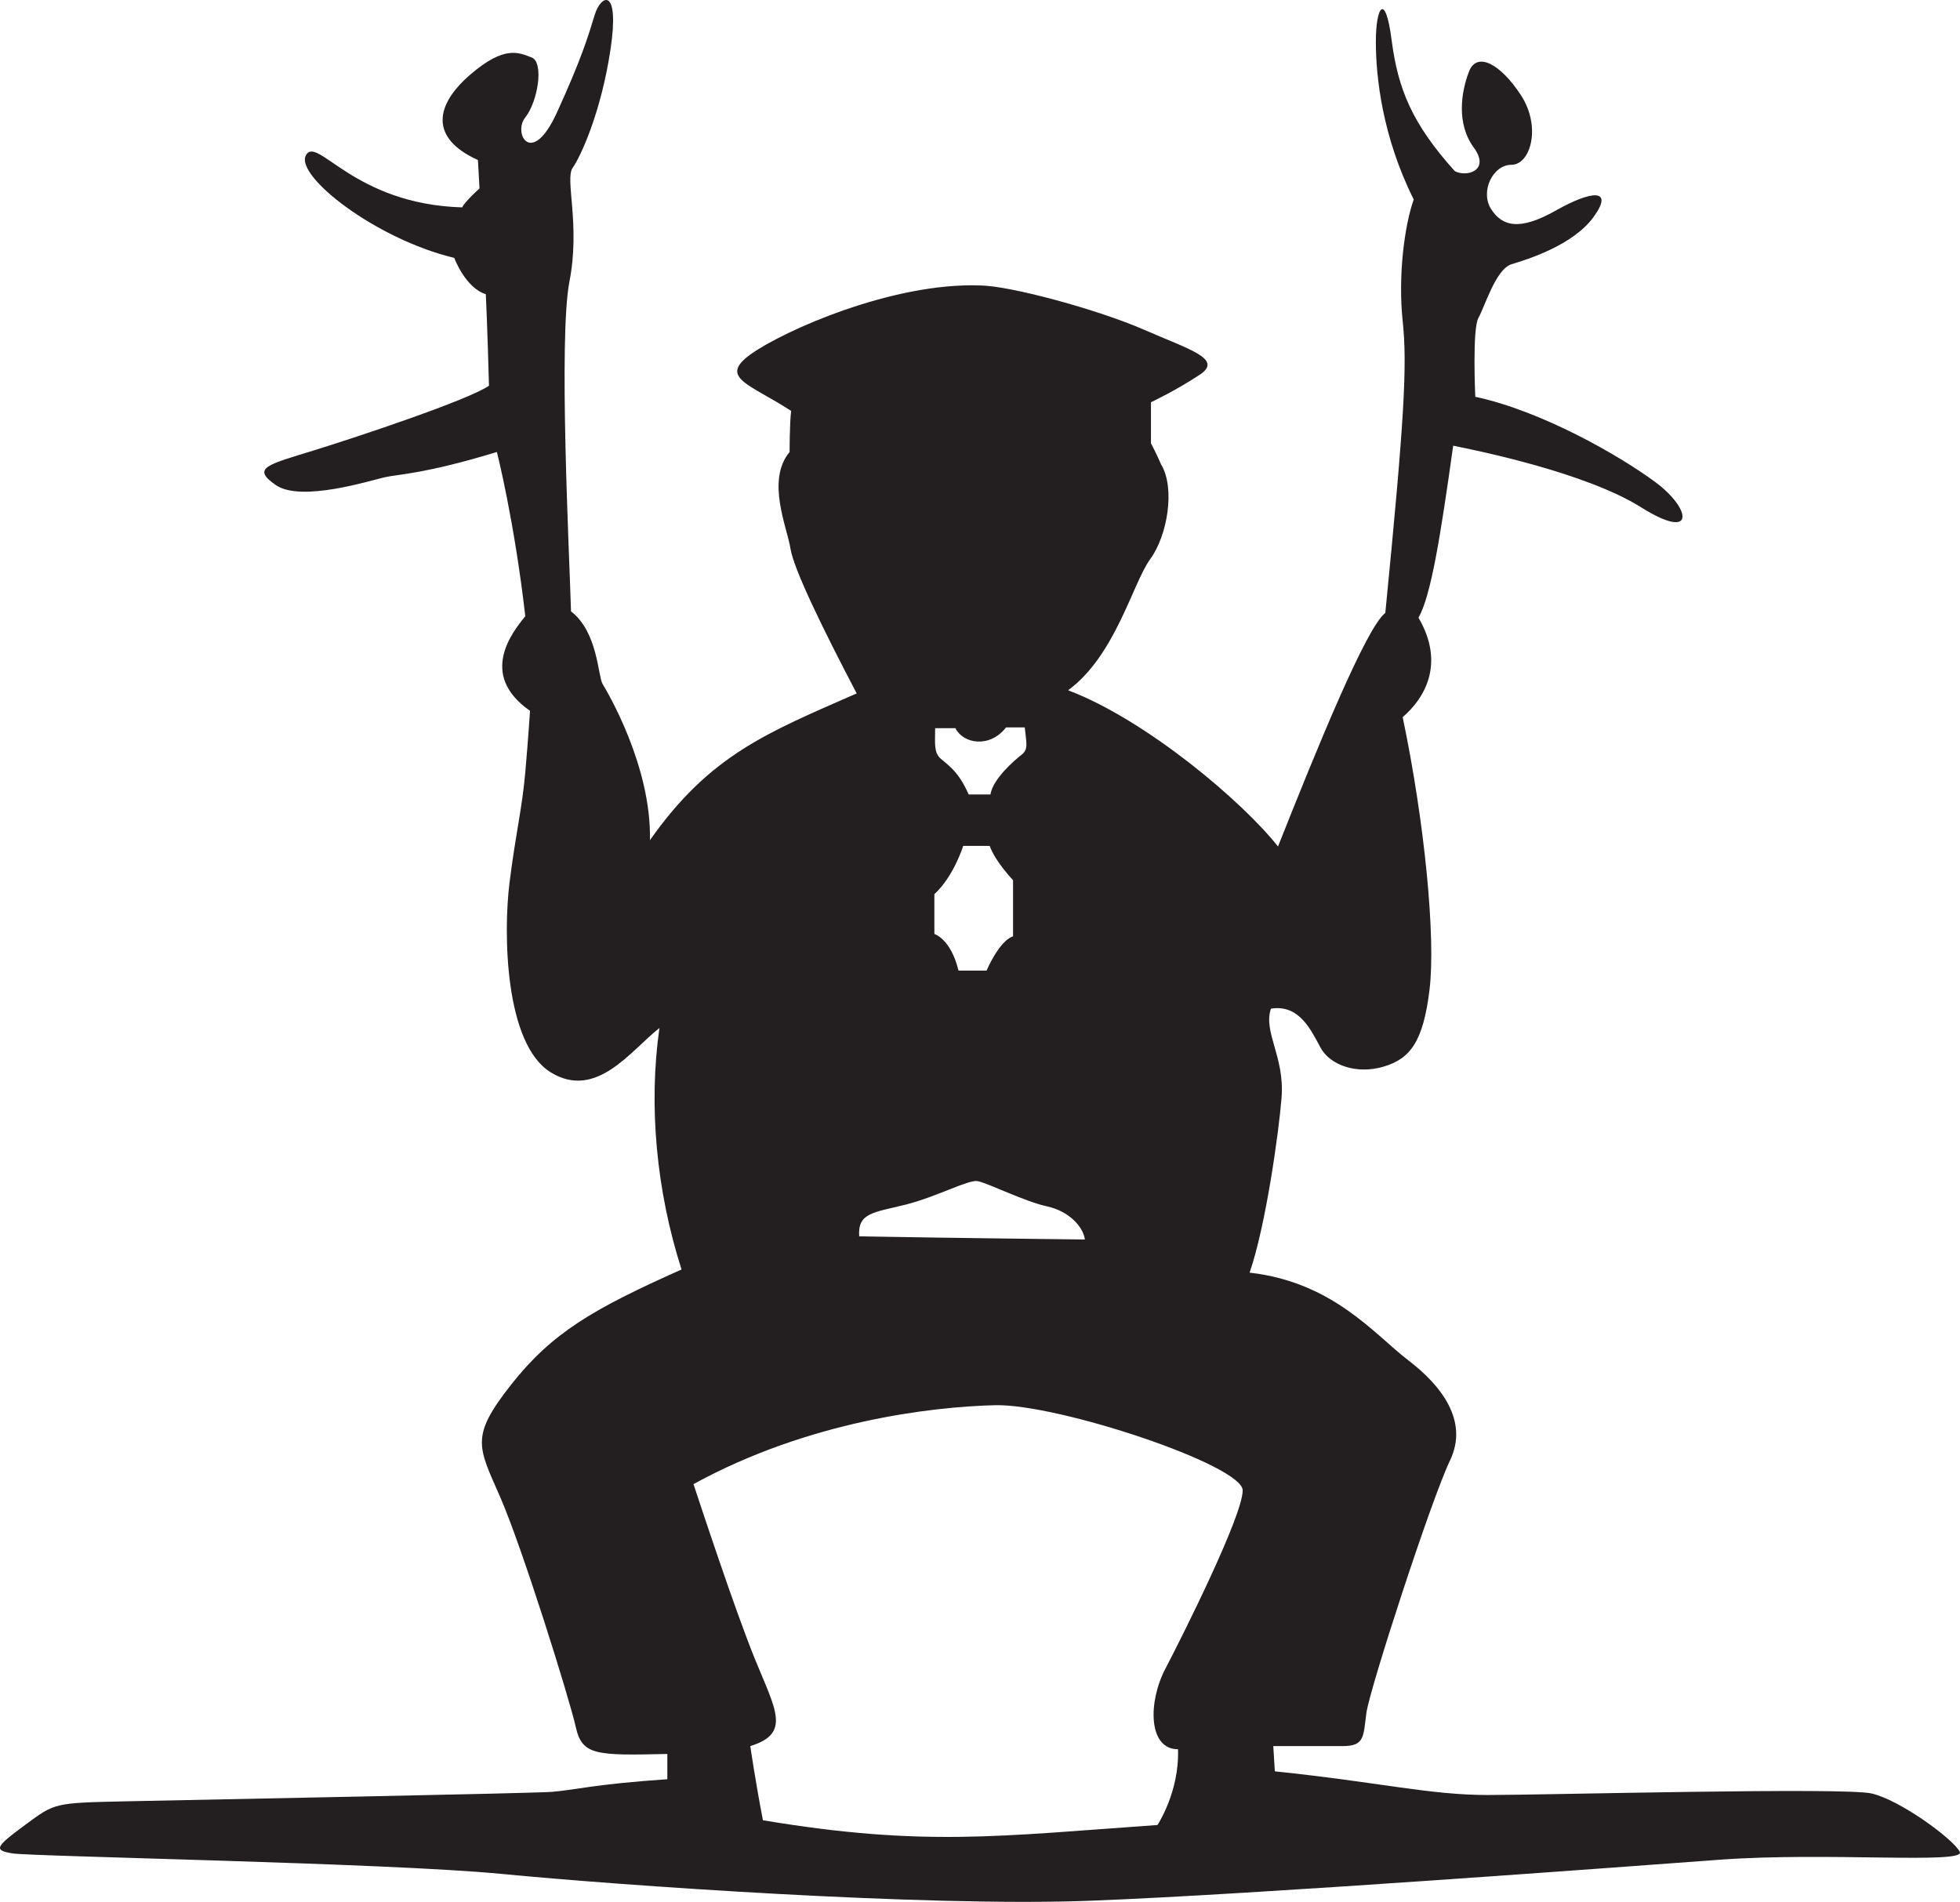
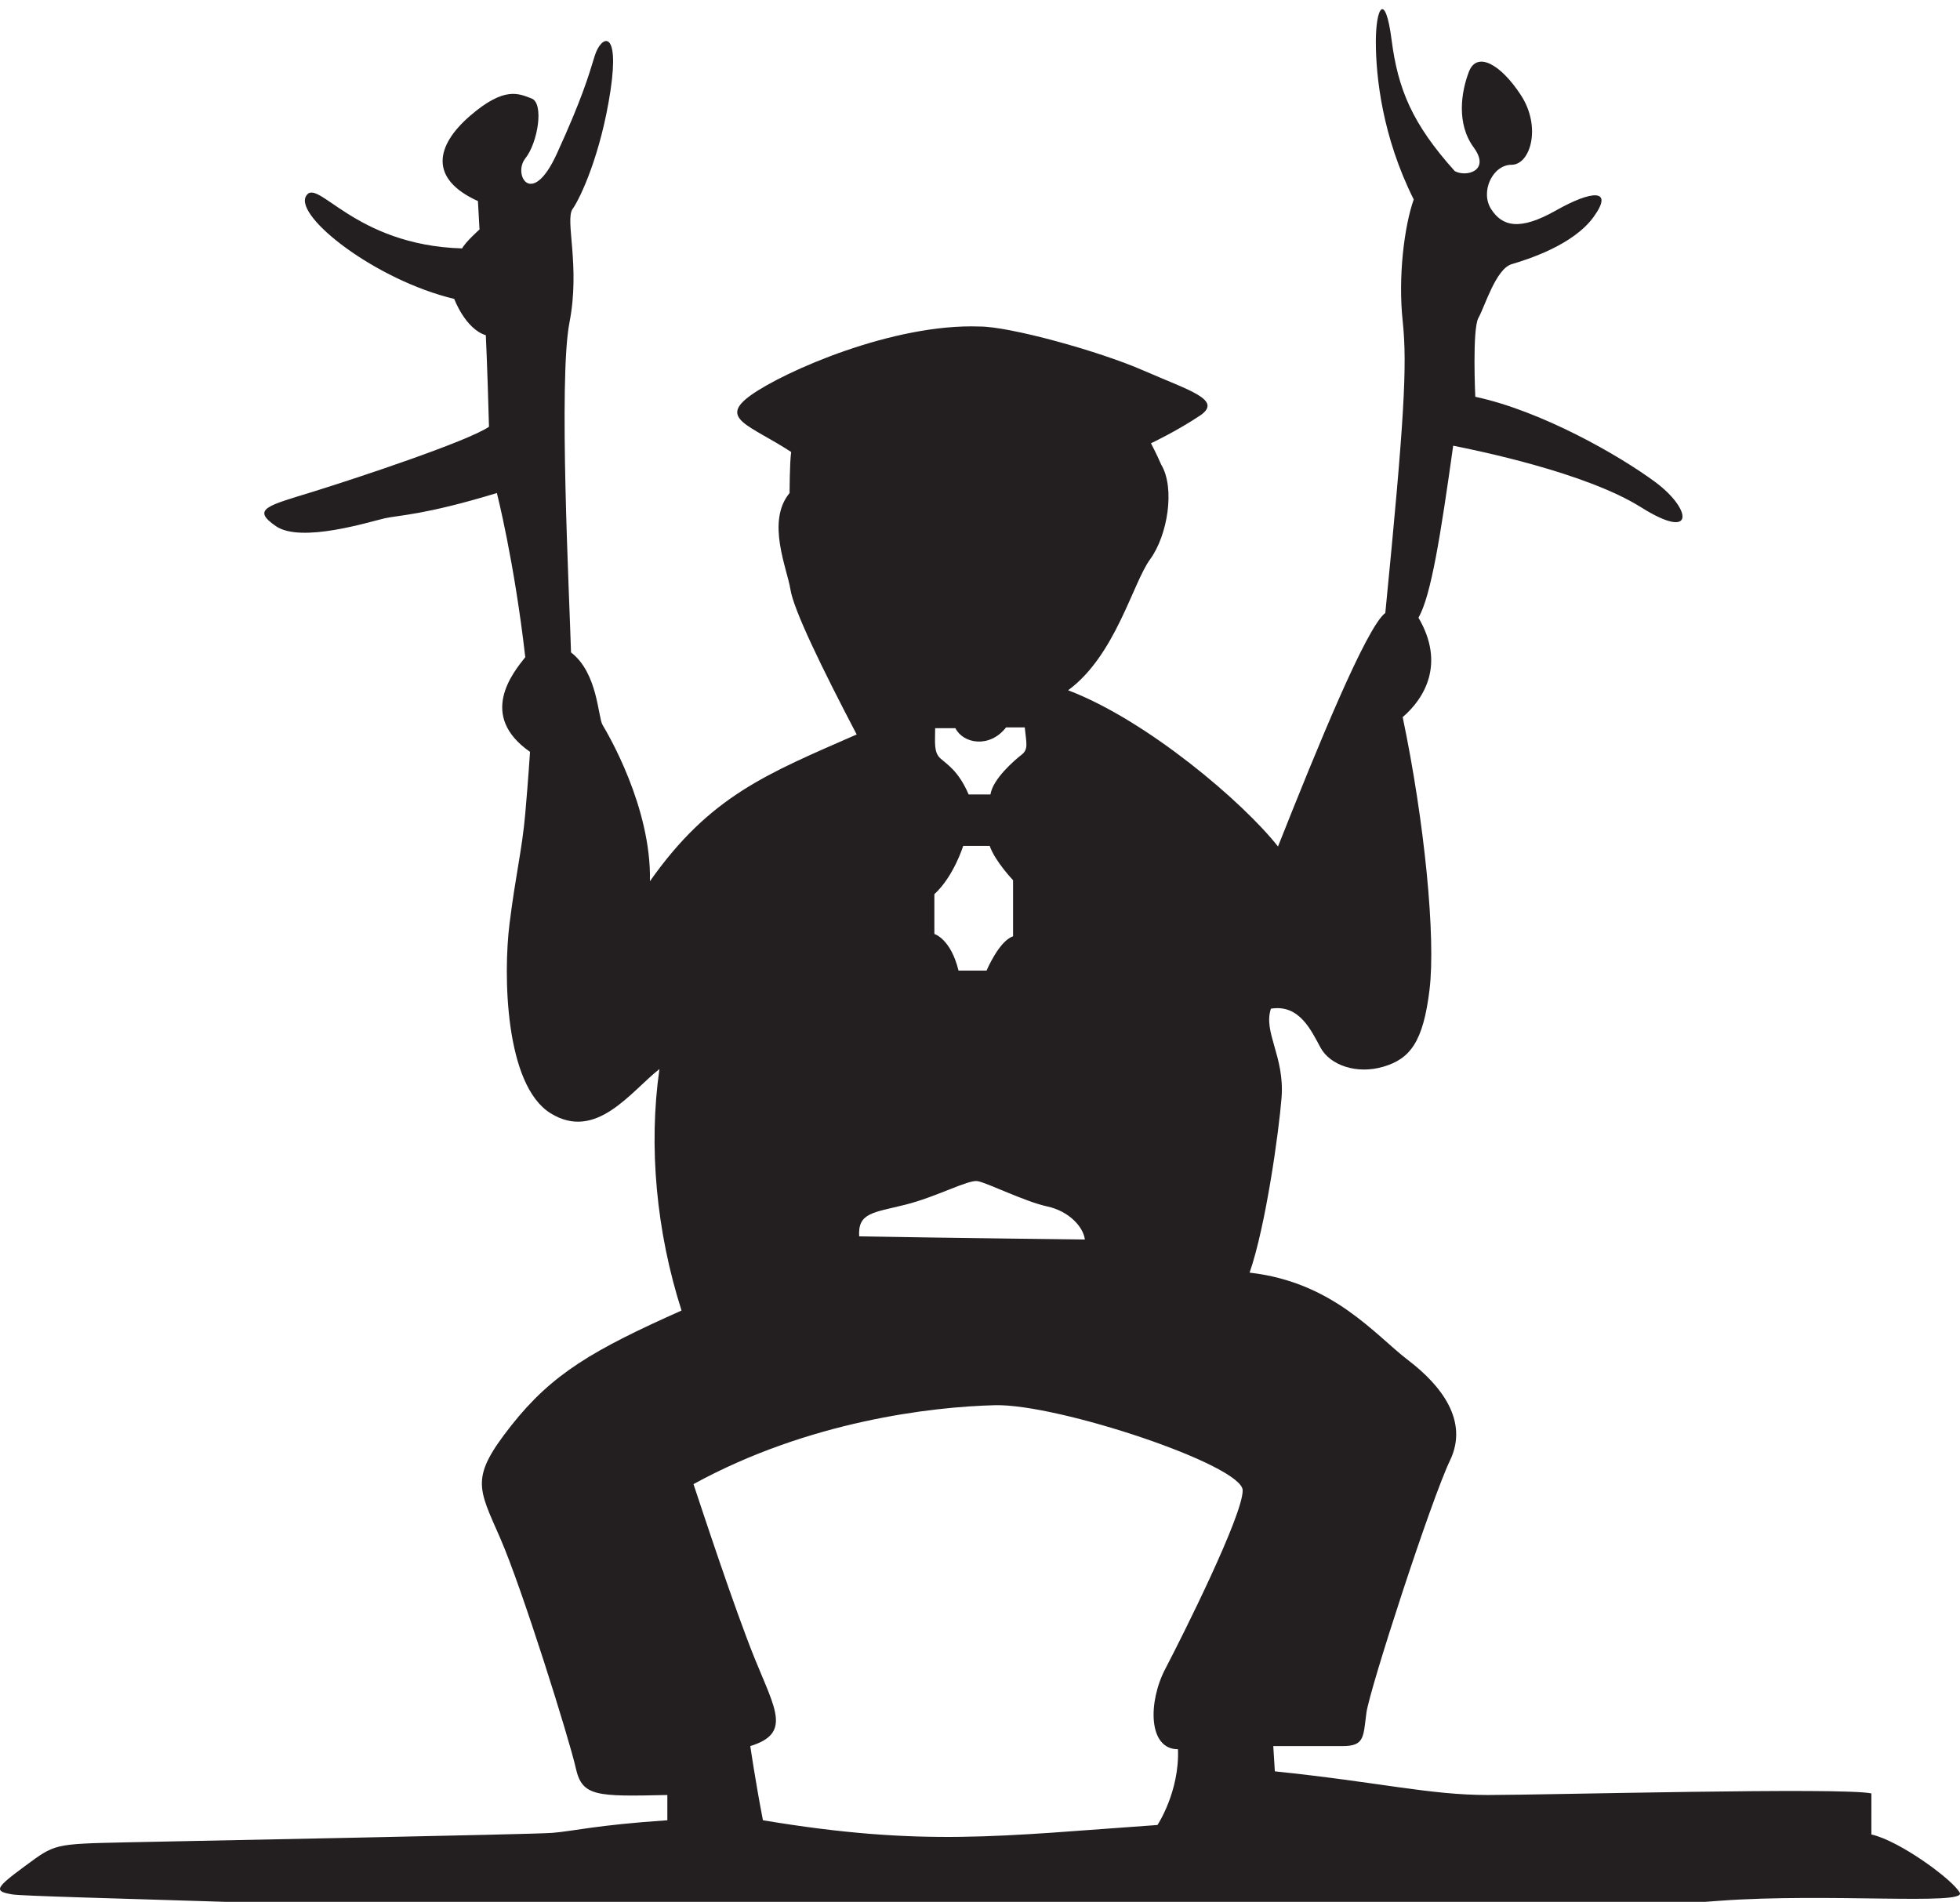
<svg xmlns="http://www.w3.org/2000/svg" viewBox="0 0 575.829 558.74">
-   <path fill="#231F20" d="M549.797 526.889c-8.346-1.853-95.511.462-112.669.462s-31.523-3.711-62.591-6.955l-.462-7.416h20.401c6.493 0 6.025-2.782 6.955-9.736.929-6.955 19.005-62.591 24.569-74.186 5.563-11.595-2.549-22.016-12.285-29.438s-22.021-22.95-46.596-25.731c4.758-13.67 8.635-41.6 9.392-51.464.924-12.057-5.446-19.128-3.132-26.083 8.345-1.391 11.822 6.377 14.604 11.479 2.781 5.102 10.549 7.884 18.433 5.563 7.883-2.32 11.705-7.306 13.563-22.604 1.858-15.3-1.391-49.033-7.884-80.095 6.487-5.563 12.519-15.762 4.641-29.209 3.711-6.493 6.487-24.107 10.198-50.535 6.954 1.391 38.945 7.884 55.174 18.082s14.833.462 4.173-7.417c-10.659-7.878-33.382-20.863-52.854-25.036 0 0-.929-19.935.924-23.184 1.853-3.25 5.102-14.371 9.736-15.762 4.635-1.391 18.082-5.564 24.113-13.909 6.03-8.346-.468-7.884-11.128-1.853-10.66 6.031-15.768 4.635-19.011-.461-3.243-5.097.456-12.991 6.02-12.991s8.813-11.127 2.782-20.402c-6.031-9.275-12.98-12.98-15.3-6.955-2.32 6.025-3.706 15.3 1.391 22.254s-2.314 8.807-5.563 6.955c-12.519-13.909-16.686-24.107-18.544-38.483s-4.635-9.736-4.635.461c0 10.198 1.854 27.818 11.128 46.362-2.782 7.884-4.635 22.716-3.244 35.702 1.392 12.985.462 29.209-5.102 85.774-5.563 4.173-19.935 39.407-31.529 68.616-10.203-12.98-38.478-37.093-61.662-45.9 13.909-10.198 19-31.529 24.097-38.484 5.097-6.954 7.422-20.863 3.249-27.818-1.402-3.249-3.004-6.259-3.004-6.259v-12.056s7.416-3.478 14.37-8.112c6.955-4.635-3.243-7.417-16.457-13.214s-39.407-12.98-48.219-12.98c-25.493-.929-57.483 13.214-67.22 20.168-9.736 6.955-.233 8.807 11.823 16.691-.461 3.244-.461 12.056-.461 12.056-6.955 8.346-.696 22.255.233 28.28s9.275 23.184 19.473 42.656c-26.427 11.589-43.118 18.082-60.738 43.118.462-21.793-12.518-43.58-13.909-45.9-1.391-2.32-1.38-15.261-9.275-21.326-.461-16.229-3.711-80.211-.461-96.902 3.249-16.691-1.391-30.138.929-33.382 2.32-3.244 8.346-16.229 11.127-34.772s-2.782-16.229-4.634-10.198c-1.853 6.031-3.711 12.518-11.127 28.748-7.417 16.229-12.98 6.025-9.274 1.391 3.705-4.634 5.563-16.229 1.853-17.62-3.711-1.391-7.884-3.711-18.082 5.102s-12.056 18.543 2.32 25.036l.462 8.346s-4.173 3.711-5.102 5.563c-31.991-.929-42.656-21.325-45.9-15.3s20.402 24.575 43.58 30.138c0 0 3.244 8.807 9.275 10.666 0 0 .462 9.274.929 26.889-6.025 4.172-38.017 14.838-51.464 19.011s-18.543 5.102-11.127 10.198c7.416 5.096 27.818-1.391 31.991-2.32 4.173-.929 11.589-.923 32.92-7.416 0 0 5.102 19.935 8.346 48.22-3.711 4.635-13.909 17.153 1.391 27.818 0 0-.462 7.417-1.391 18.082-.929 10.665-2.782 17.62-4.635 32.453-1.853 14.833-1.391 47.291 12.057 55.636s23.646-6.487 31.991-12.979c-3.244 22.716-.929 47.752 6.493 70.936-25.965 11.589-38.016 18.544-50.073 33.844-12.056 15.3-9.736 18.082-3.244 32.92 6.493 14.839 20.402 59.348 22.255 67.693 1.853 8.345 6.025 8.345 26.889 7.878v7.422c-20.863 1.391-27.818 3.243-33.843 3.705s-103.856 2.32-125.182 2.782c-21.325.462-20.863.467-29.671 6.954-8.807 6.487-9.274 7.422-3.711 8.346 5.564.924 110.344 2.781 143.726 6.031 33.382 3.249 124.253 9.736 172.929 7.878s153.467-9.736 184.996-12.051 72.327 1.391 70.469-2.32c-1.862-3.71-17.629-15.299-25.975-17.151zm-275.06-312.955h5.953c2.287 4.579 10.07 5.953 14.877-.228h5.497c.456 4.579 1.141 6.41-.918 8.012-2.059 1.603-8.462 7.094-9.158 11.678h-6.409c-2.977-6.866-6.181-8.696-8.24-10.532s-1.602-4.579-1.602-8.93zm-.228 48.771c5.719-5.263 8.468-14.193 8.468-14.193h7.784c1.602 4.579 6.865 10.076 6.865 10.076v16.485c-4.123 1.374-7.783 10.076-7.783 10.076h-8.24c-2.287-9.386-7.094-10.76-7.094-10.76v-11.684zm-8.64 91.249c9.274-2.314 18.549-7.422 21.331-6.955 2.782.468 13.91 6.025 20.396 7.417 6.487 1.391 10.666 6.025 11.128 9.736 0 0-40.798-.462-66.302-.93-.463-6.953 4.178-6.953 13.447-9.268zm80.21 159.954c.462 12.519-6.031 22.255-6.031 22.255-46.361 3.243-68.616 6.492-115.907-1.391-2.32-12.057-3.711-21.793-3.711-21.793 12.057-3.711 7.417-10.66 1.391-25.498-6.025-14.839-15.762-44.51-18.082-51.464 33.844-18.544 70.007-22.722 88.557-23.184 18.549-.462 72.794 17.614 72.794 25.036s-17.62 42.656-22.722 52.393c-5.102 9.737-5.097 23.646 3.711 23.646z" />
+   <path fill="#231F20" d="M549.797 526.889c-8.346-1.853-95.511.462-112.669.462s-31.523-3.711-62.591-6.955l-.462-7.416h20.401c6.493 0 6.025-2.782 6.955-9.736.929-6.955 19.005-62.591 24.569-74.186 5.563-11.595-2.549-22.016-12.285-29.438s-22.021-22.95-46.596-25.731c4.758-13.67 8.635-41.6 9.392-51.464.924-12.057-5.446-19.128-3.132-26.083 8.345-1.391 11.822 6.377 14.604 11.479 2.781 5.102 10.549 7.884 18.433 5.563 7.883-2.32 11.705-7.306 13.563-22.604 1.858-15.3-1.391-49.033-7.884-80.095 6.487-5.563 12.519-15.762 4.641-29.209 3.711-6.493 6.487-24.107 10.198-50.535 6.954 1.391 38.945 7.884 55.174 18.082s14.833.462 4.173-7.417c-10.659-7.878-33.382-20.863-52.854-25.036 0 0-.929-19.935.924-23.184 1.853-3.25 5.102-14.371 9.736-15.762 4.635-1.391 18.082-5.564 24.113-13.909 6.03-8.346-.468-7.884-11.128-1.853-10.66 6.031-15.768 4.635-19.011-.461-3.243-5.097.456-12.991 6.02-12.991s8.813-11.127 2.782-20.402c-6.031-9.275-12.98-12.98-15.3-6.955-2.32 6.025-3.706 15.3 1.391 22.254s-2.314 8.807-5.563 6.955c-12.519-13.909-16.686-24.107-18.544-38.483s-4.635-9.736-4.635.461c0 10.198 1.854 27.818 11.128 46.362-2.782 7.884-4.635 22.716-3.244 35.702 1.392 12.985.462 29.209-5.102 85.774-5.563 4.173-19.935 39.407-31.529 68.616-10.203-12.98-38.478-37.093-61.662-45.9 13.909-10.198 19-31.529 24.097-38.484 5.097-6.954 7.422-20.863 3.249-27.818-1.402-3.249-3.004-6.259-3.004-6.259s7.416-3.478 14.37-8.112c6.955-4.635-3.243-7.417-16.457-13.214s-39.407-12.98-48.219-12.98c-25.493-.929-57.483 13.214-67.22 20.168-9.736 6.955-.233 8.807 11.823 16.691-.461 3.244-.461 12.056-.461 12.056-6.955 8.346-.696 22.255.233 28.28s9.275 23.184 19.473 42.656c-26.427 11.589-43.118 18.082-60.738 43.118.462-21.793-12.518-43.58-13.909-45.9-1.391-2.32-1.38-15.261-9.275-21.326-.461-16.229-3.711-80.211-.461-96.902 3.249-16.691-1.391-30.138.929-33.382 2.32-3.244 8.346-16.229 11.127-34.772s-2.782-16.229-4.634-10.198c-1.853 6.031-3.711 12.518-11.127 28.748-7.417 16.229-12.98 6.025-9.274 1.391 3.705-4.634 5.563-16.229 1.853-17.62-3.711-1.391-7.884-3.711-18.082 5.102s-12.056 18.543 2.32 25.036l.462 8.346s-4.173 3.711-5.102 5.563c-31.991-.929-42.656-21.325-45.9-15.3s20.402 24.575 43.58 30.138c0 0 3.244 8.807 9.275 10.666 0 0 .462 9.274.929 26.889-6.025 4.172-38.017 14.838-51.464 19.011s-18.543 5.102-11.127 10.198c7.416 5.096 27.818-1.391 31.991-2.32 4.173-.929 11.589-.923 32.92-7.416 0 0 5.102 19.935 8.346 48.22-3.711 4.635-13.909 17.153 1.391 27.818 0 0-.462 7.417-1.391 18.082-.929 10.665-2.782 17.62-4.635 32.453-1.853 14.833-1.391 47.291 12.057 55.636s23.646-6.487 31.991-12.979c-3.244 22.716-.929 47.752 6.493 70.936-25.965 11.589-38.016 18.544-50.073 33.844-12.056 15.3-9.736 18.082-3.244 32.92 6.493 14.839 20.402 59.348 22.255 67.693 1.853 8.345 6.025 8.345 26.889 7.878v7.422c-20.863 1.391-27.818 3.243-33.843 3.705s-103.856 2.32-125.182 2.782c-21.325.462-20.863.467-29.671 6.954-8.807 6.487-9.274 7.422-3.711 8.346 5.564.924 110.344 2.781 143.726 6.031 33.382 3.249 124.253 9.736 172.929 7.878s153.467-9.736 184.996-12.051 72.327 1.391 70.469-2.32c-1.862-3.71-17.629-15.299-25.975-17.151zm-275.06-312.955h5.953c2.287 4.579 10.07 5.953 14.877-.228h5.497c.456 4.579 1.141 6.41-.918 8.012-2.059 1.603-8.462 7.094-9.158 11.678h-6.409c-2.977-6.866-6.181-8.696-8.24-10.532s-1.602-4.579-1.602-8.93zm-.228 48.771c5.719-5.263 8.468-14.193 8.468-14.193h7.784c1.602 4.579 6.865 10.076 6.865 10.076v16.485c-4.123 1.374-7.783 10.076-7.783 10.076h-8.24c-2.287-9.386-7.094-10.76-7.094-10.76v-11.684zm-8.64 91.249c9.274-2.314 18.549-7.422 21.331-6.955 2.782.468 13.91 6.025 20.396 7.417 6.487 1.391 10.666 6.025 11.128 9.736 0 0-40.798-.462-66.302-.93-.463-6.953 4.178-6.953 13.447-9.268zm80.21 159.954c.462 12.519-6.031 22.255-6.031 22.255-46.361 3.243-68.616 6.492-115.907-1.391-2.32-12.057-3.711-21.793-3.711-21.793 12.057-3.711 7.417-10.66 1.391-25.498-6.025-14.839-15.762-44.51-18.082-51.464 33.844-18.544 70.007-22.722 88.557-23.184 18.549-.462 72.794 17.614 72.794 25.036s-17.62 42.656-22.722 52.393c-5.102 9.737-5.097 23.646 3.711 23.646z" />
</svg>